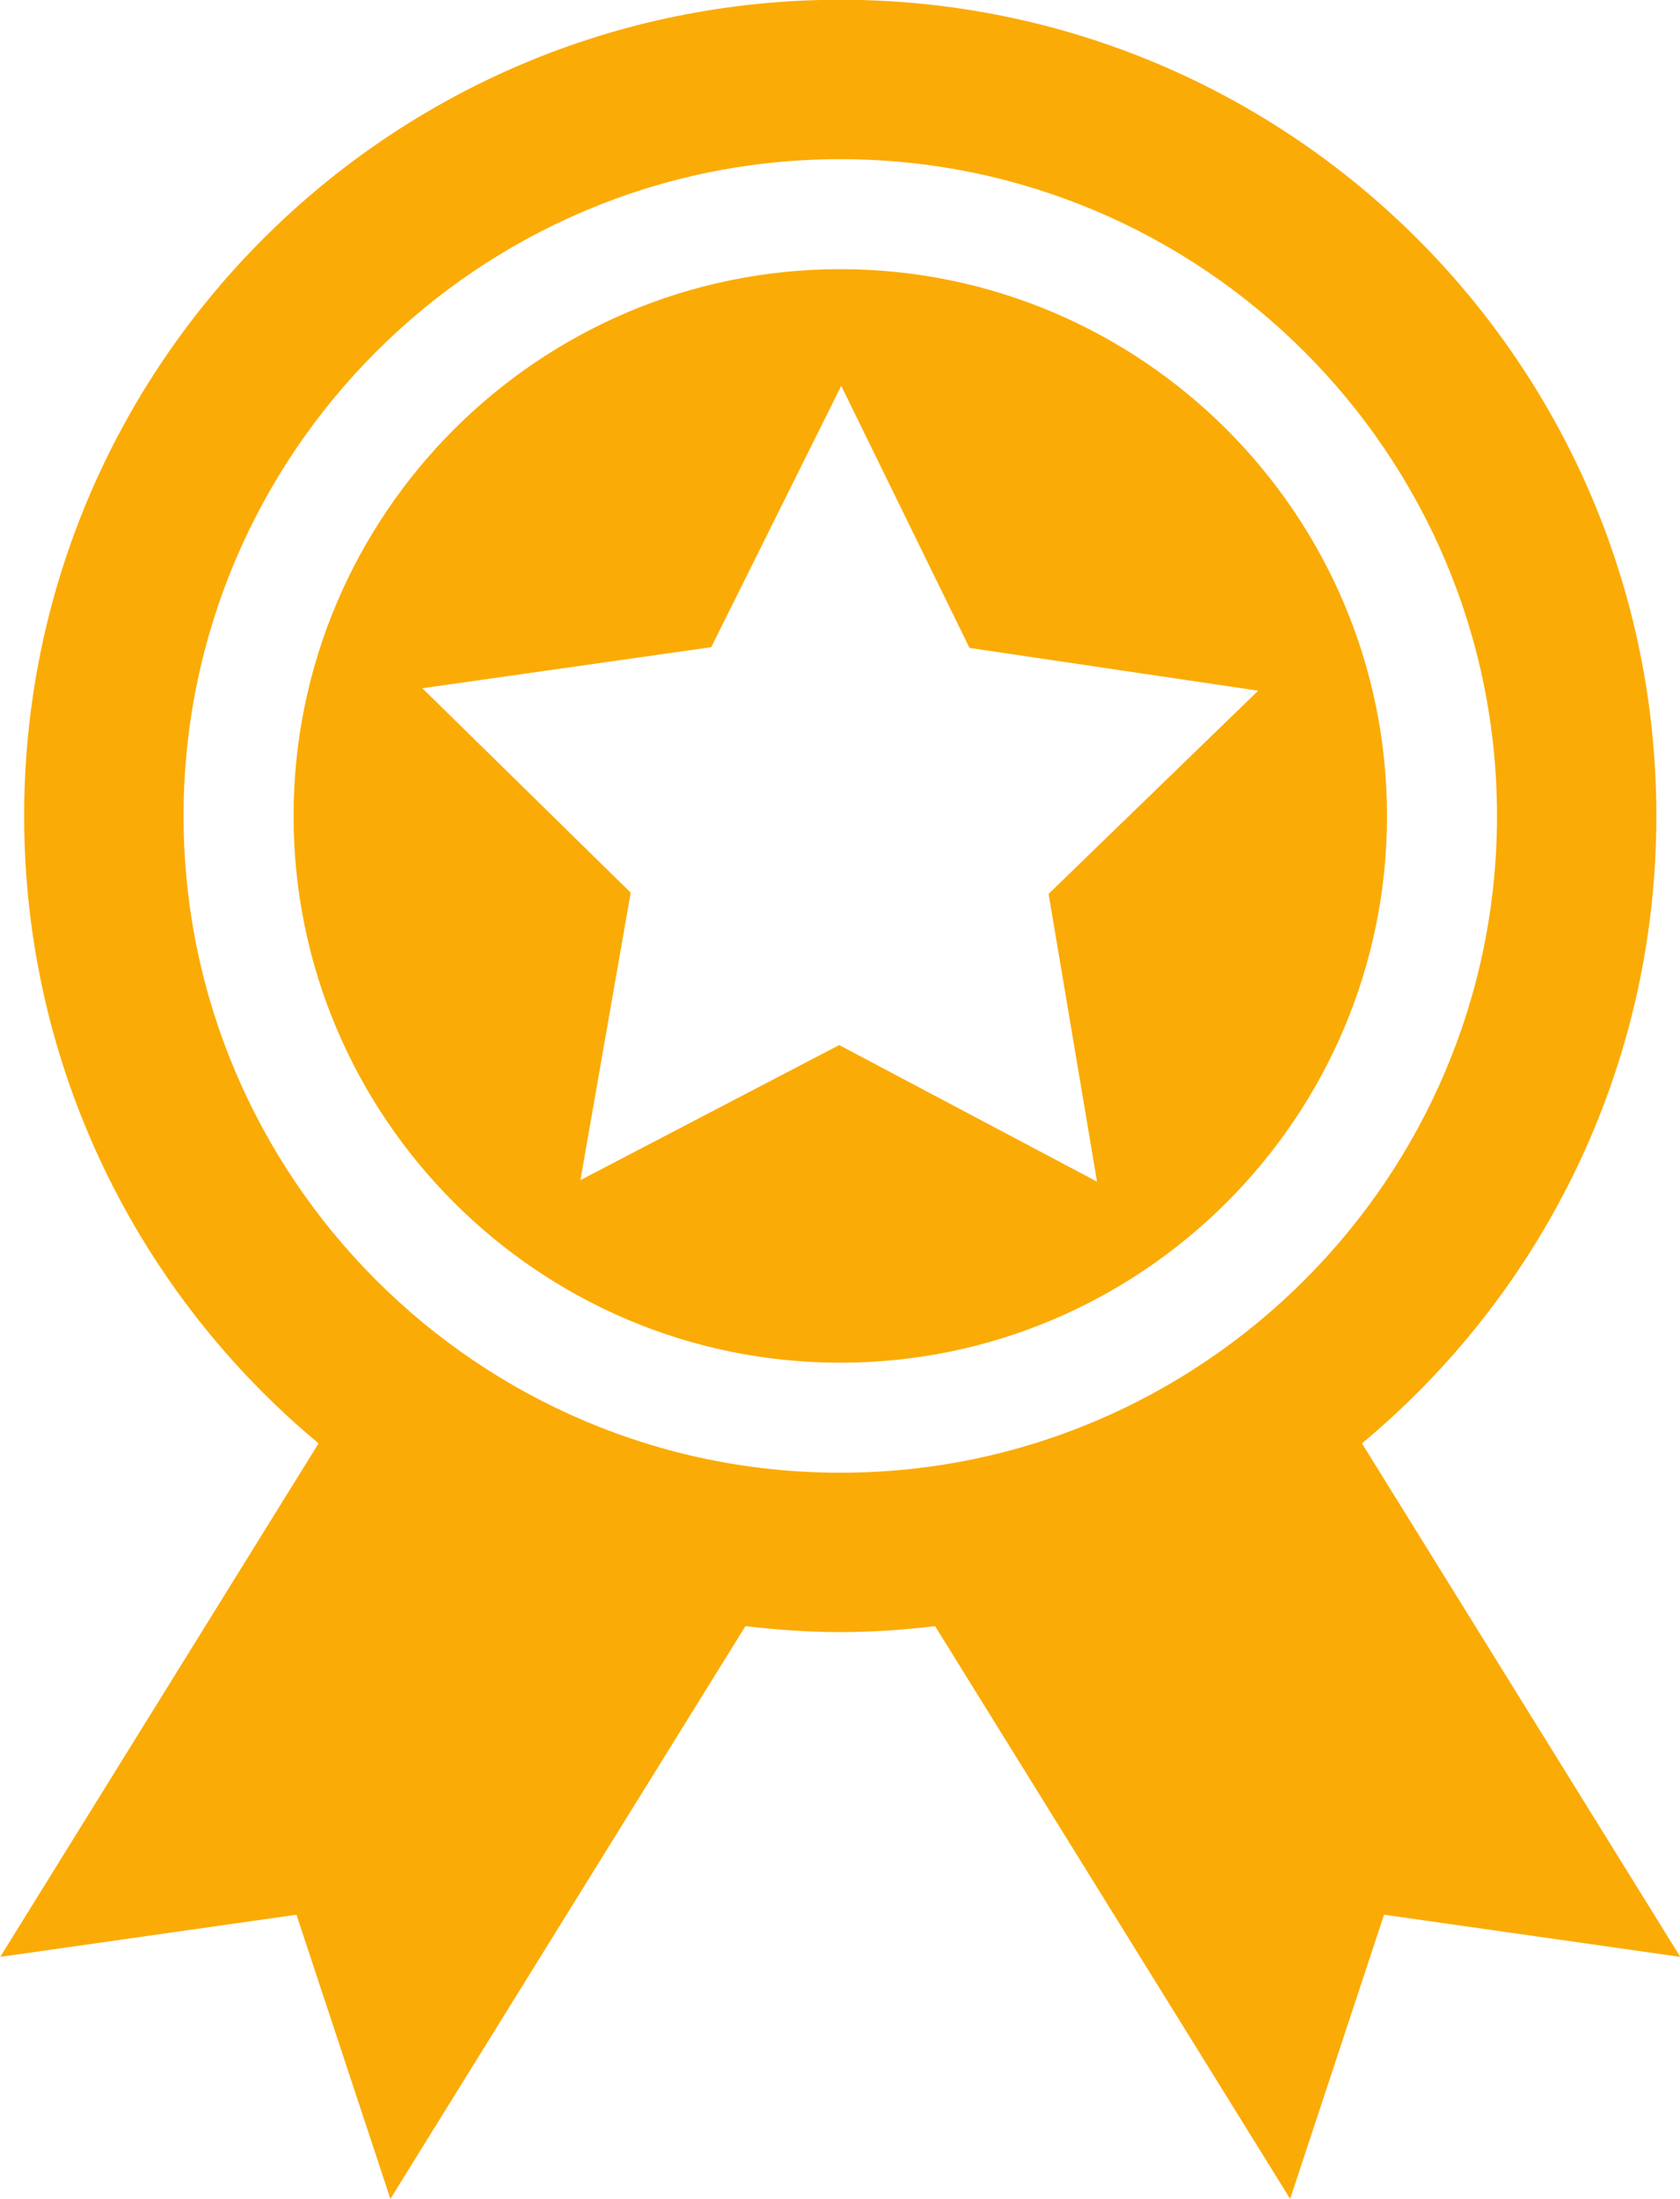
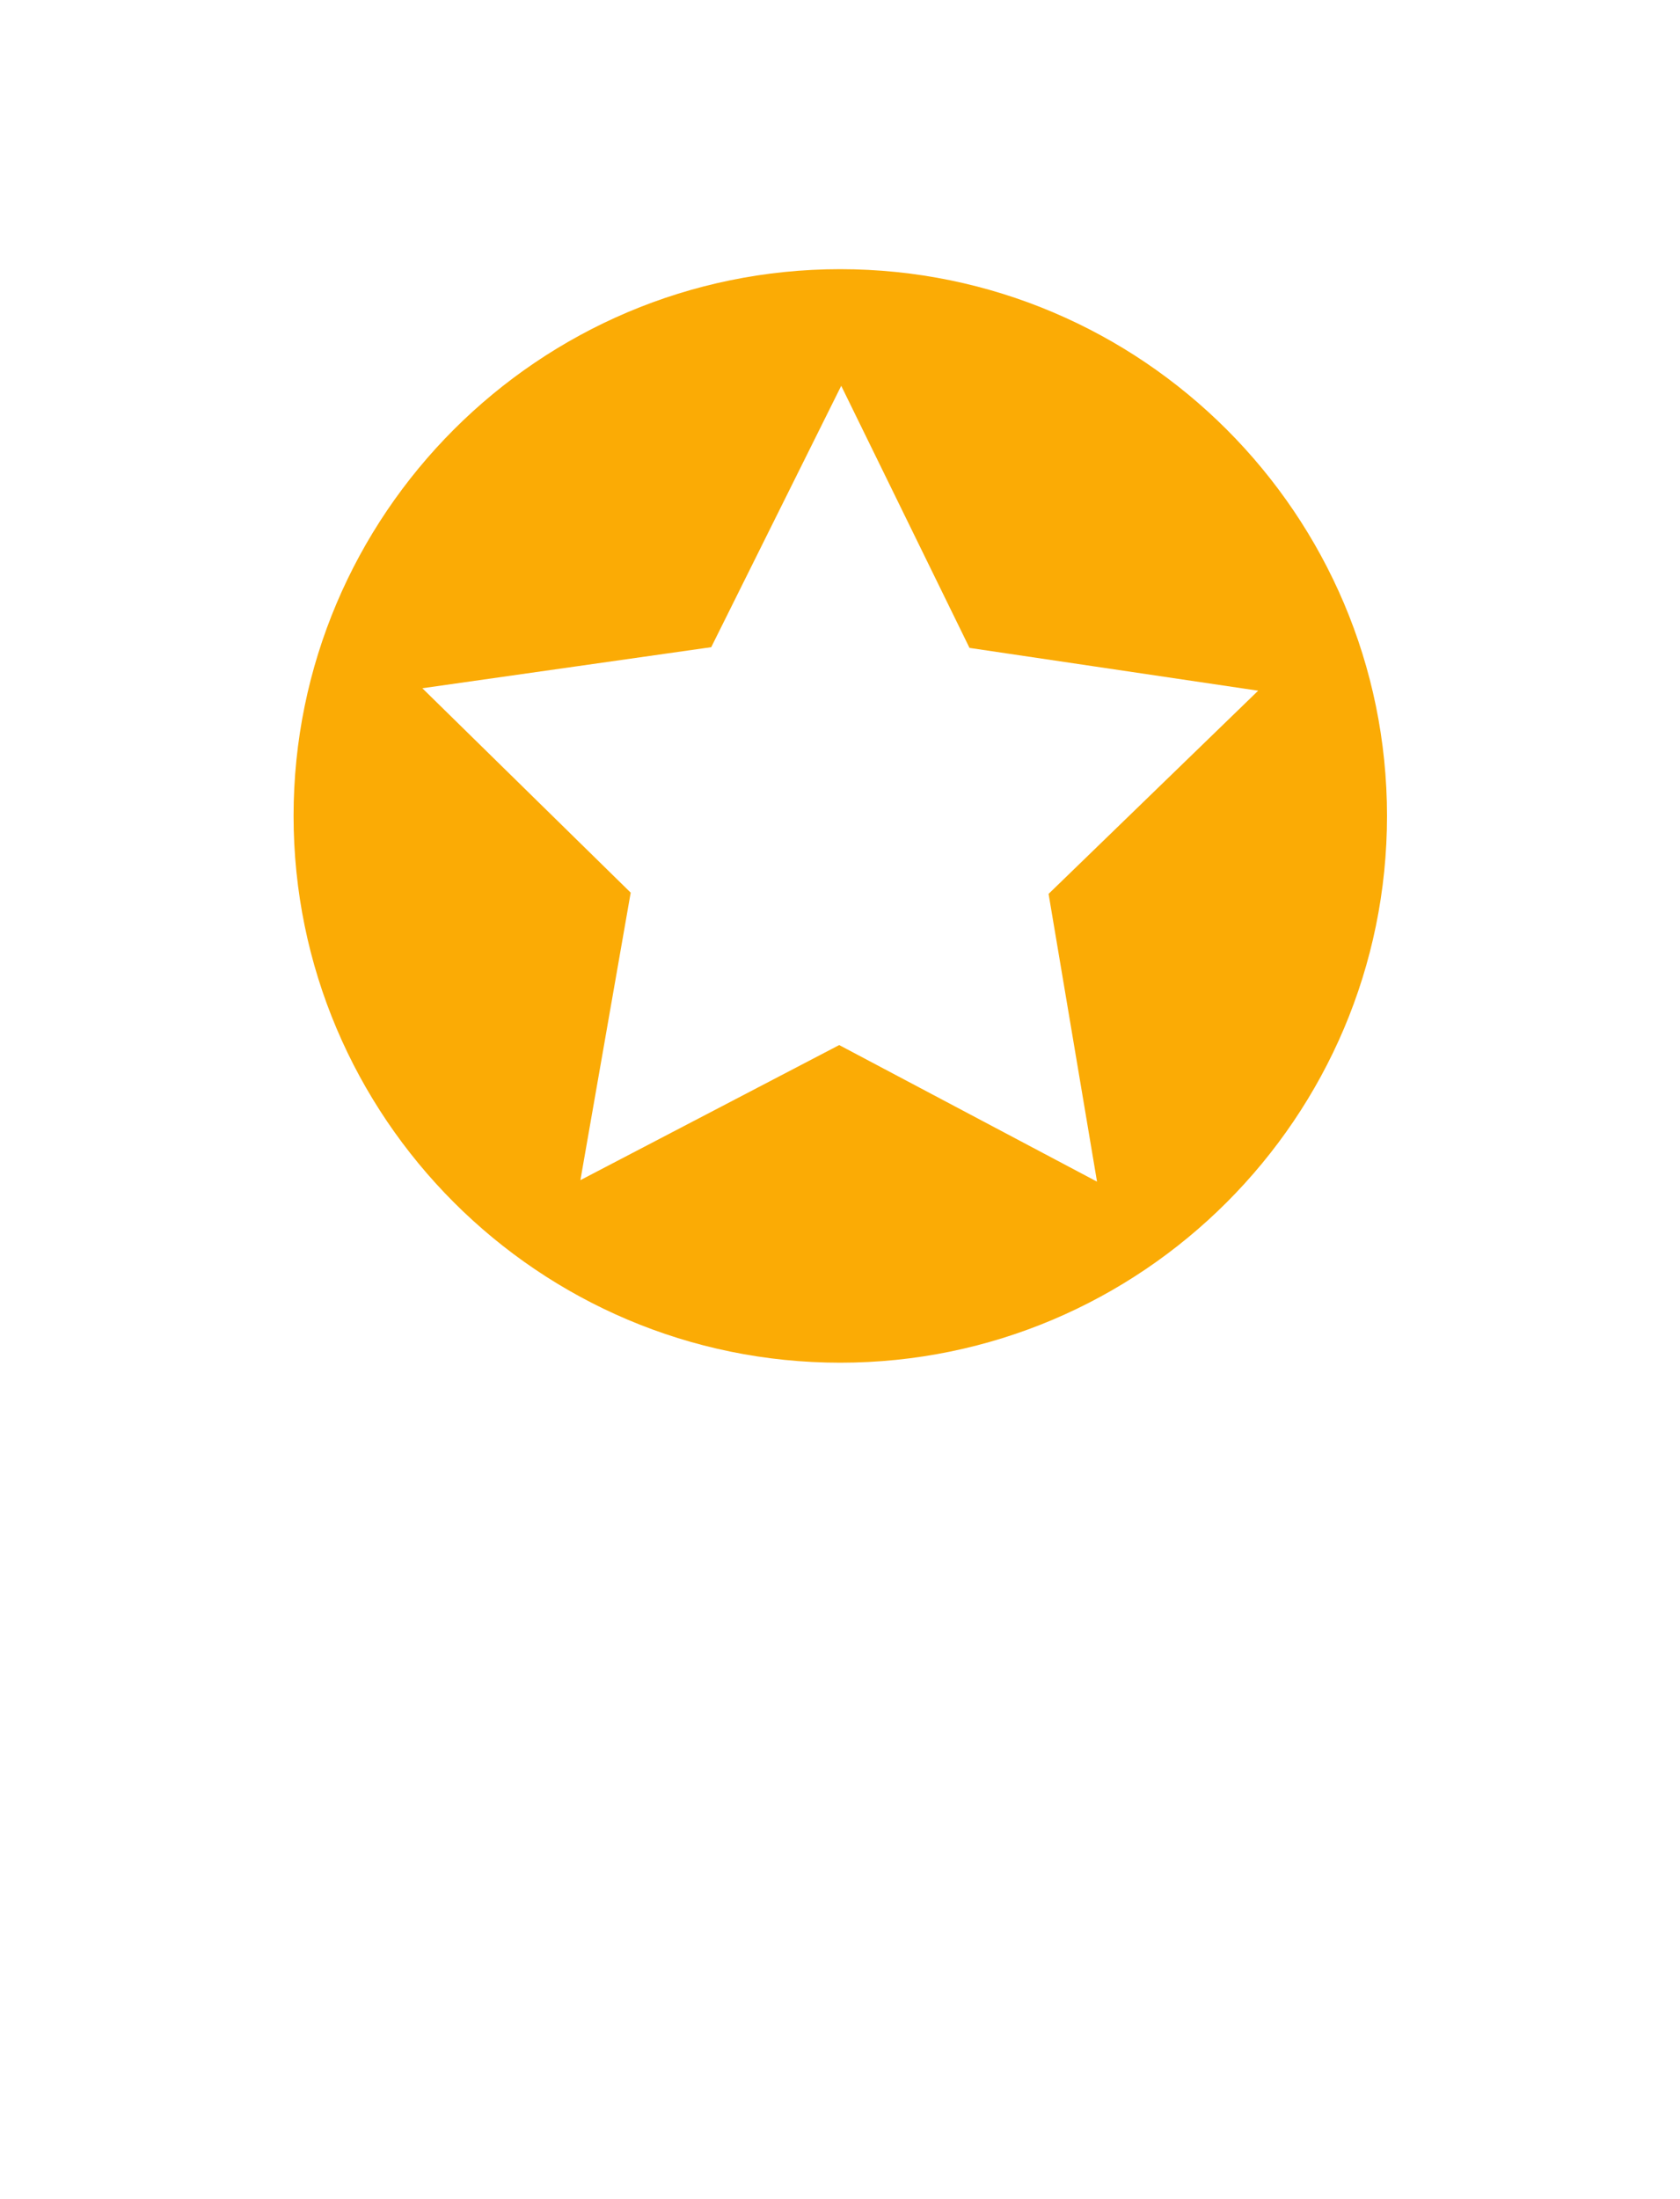
<svg xmlns="http://www.w3.org/2000/svg" fill="#000000" height="419.5" preserveAspectRatio="xMidYMid meet" version="1" viewBox="95.7 46.3 320.5 419.5" width="320.5" zoomAndPan="magnify">
  <g fill="#fbab05" id="change1_1">
-     <path d="M 255.996 327.23 C 186.914 327.23 130.719 271.027 130.719 201.945 C 130.719 132.863 186.914 76.66 255.996 76.66 C 325.078 76.66 381.289 132.863 381.289 201.945 C 381.289 271.027 325.078 327.23 255.996 327.23 Z M 355.527 321.633 C 389.836 293.074 411.691 250.07 411.691 201.941 C 411.691 115.957 341.984 46.254 256 46.254 C 170.016 46.254 100.309 115.957 100.309 201.941 C 100.309 250.07 122.164 293.074 156.473 321.633 L 95.742 419.586 L 152.258 411.539 L 170.176 465.746 L 237.906 356.496 C 243.855 357.188 249.871 357.633 256 357.633 C 262.129 357.633 268.148 357.188 274.094 356.5 L 341.824 465.746 L 359.742 411.539 L 416.258 419.586 L 355.527 321.633" fill="inherit" />
    <path d="M 304.984 271.707 L 255.797 245.652 L 206.426 271.418 L 216.02 216.578 L 176.273 177.586 L 231.383 169.754 L 256.184 119.895 L 280.656 169.891 L 335.727 178.055 L 295.742 216.812 Z M 255.996 97.645 C 198.488 97.645 151.707 144.438 151.707 201.945 C 151.707 259.453 198.488 306.242 255.996 306.242 C 313.508 306.242 360.305 259.453 360.305 201.945 C 360.305 144.438 313.508 97.645 255.996 97.645" fill="inherit" />
  </g>
</svg>